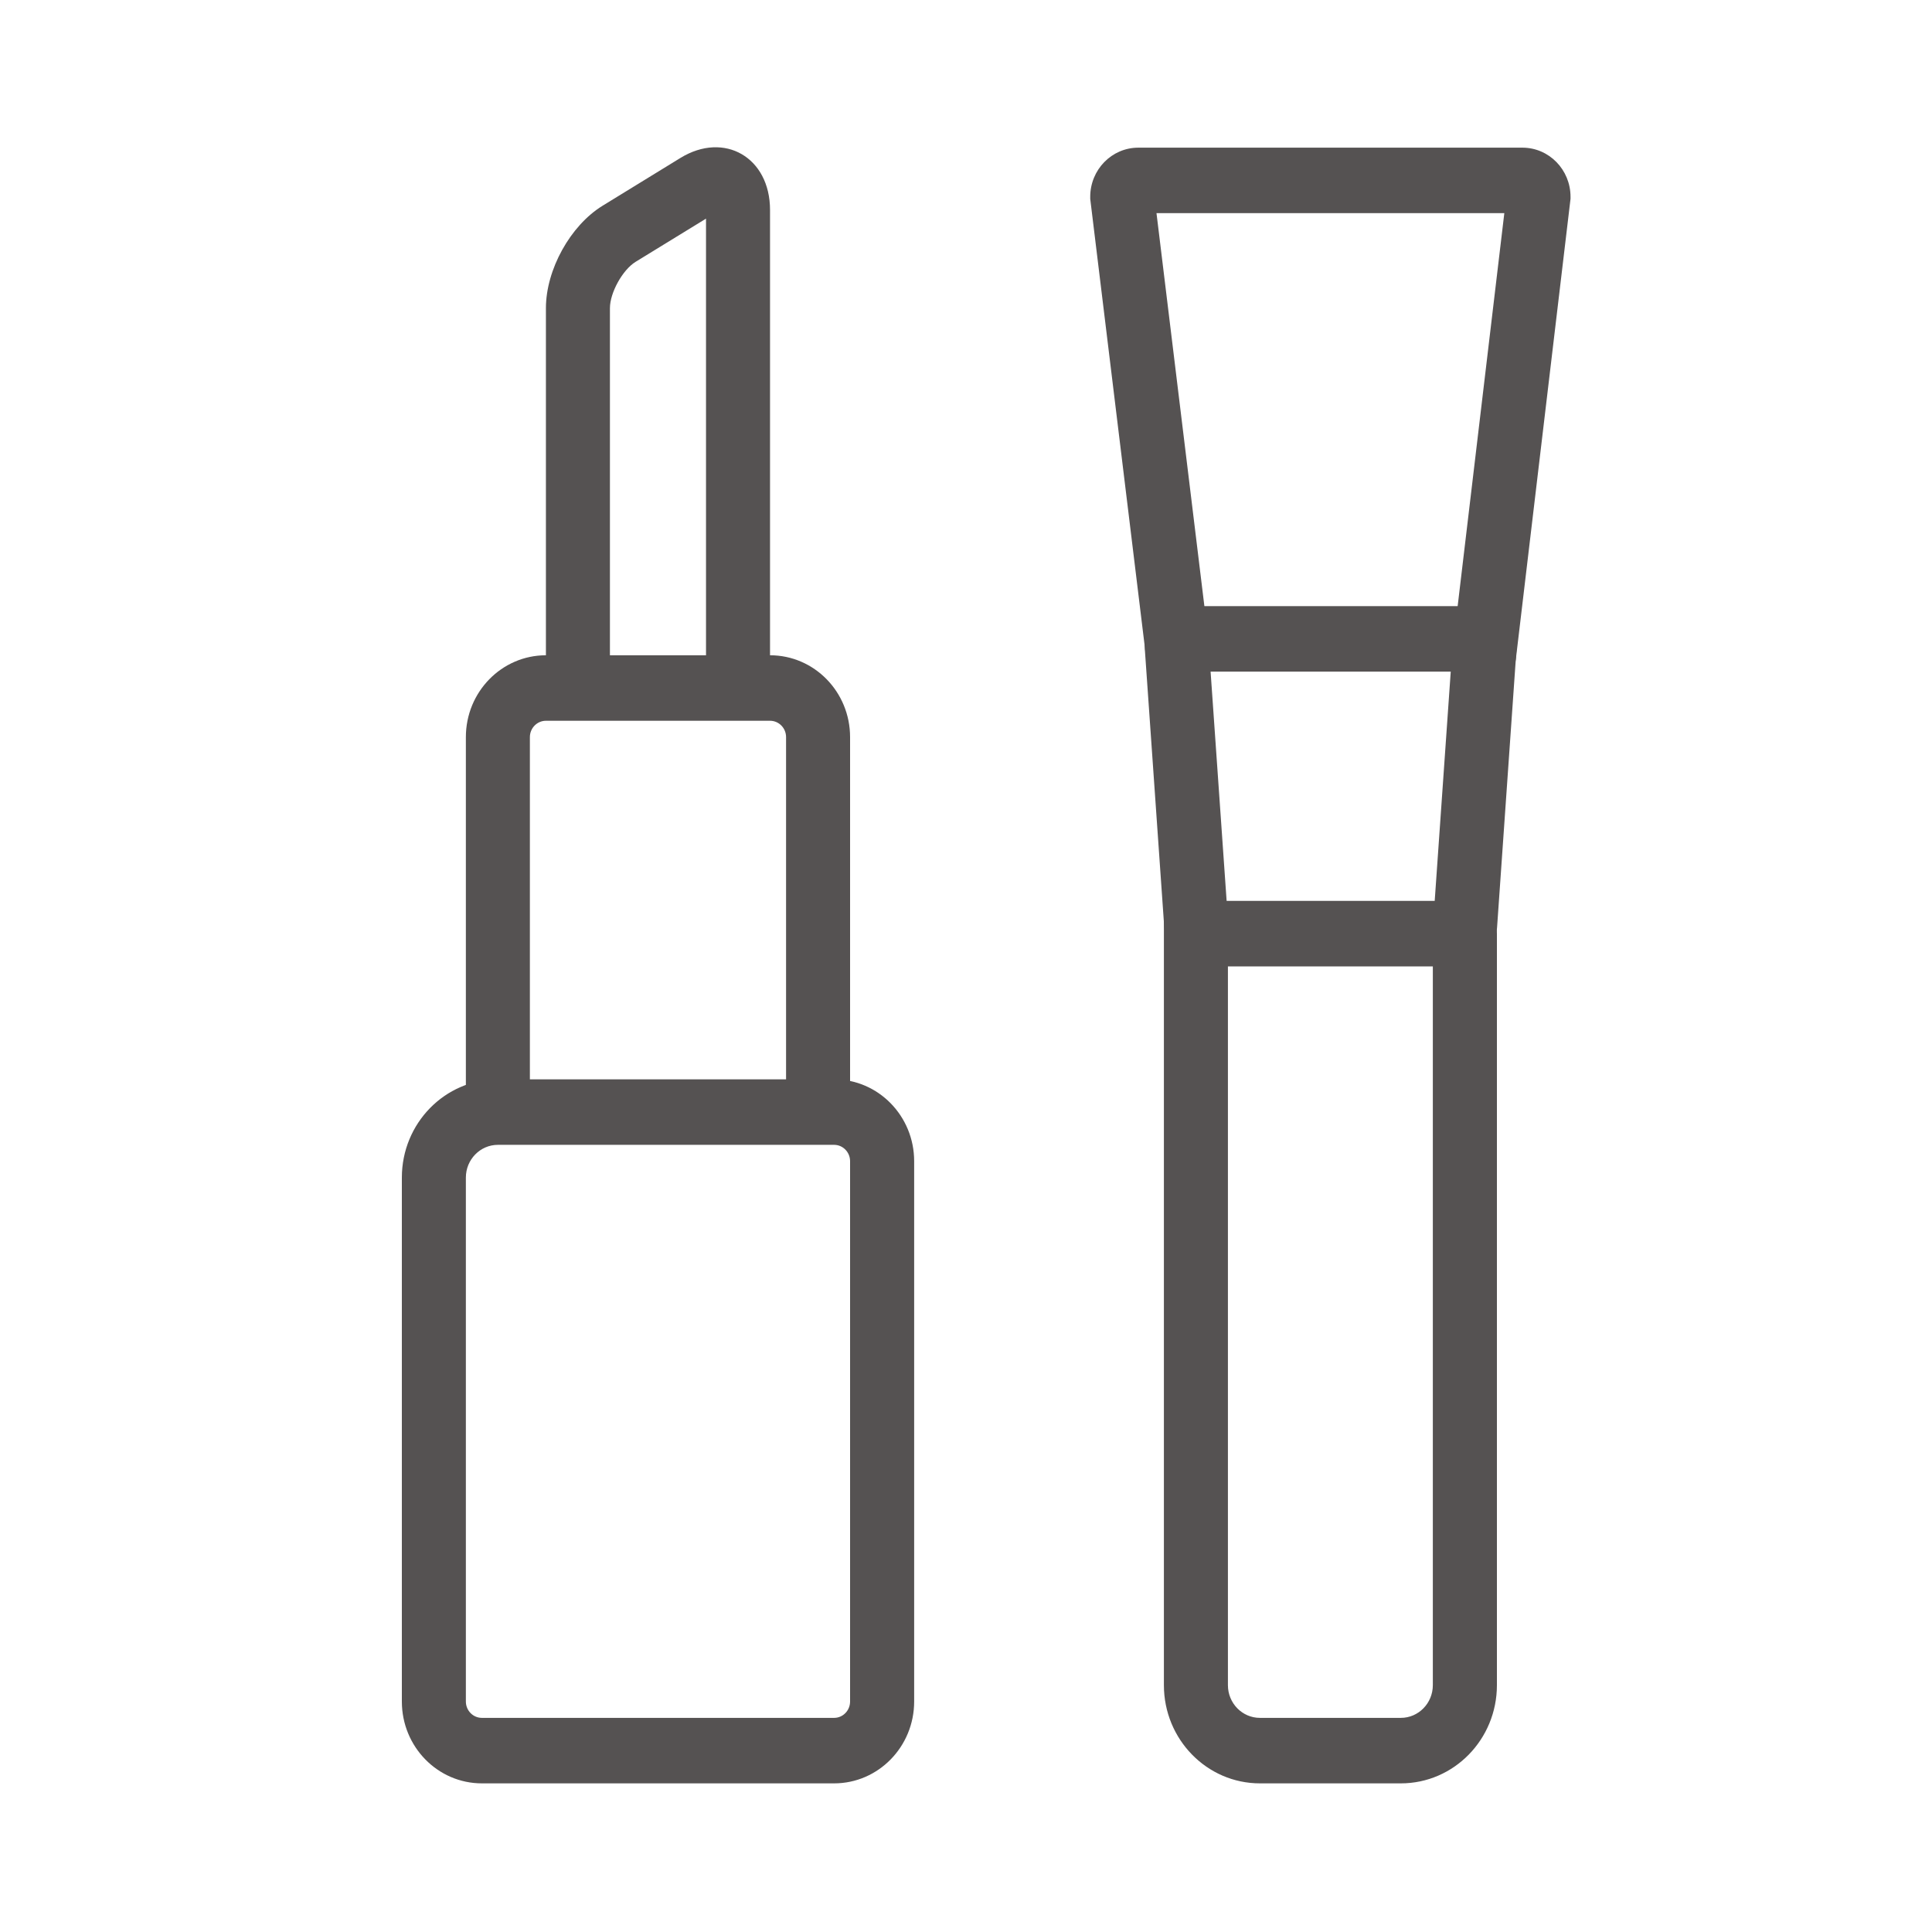
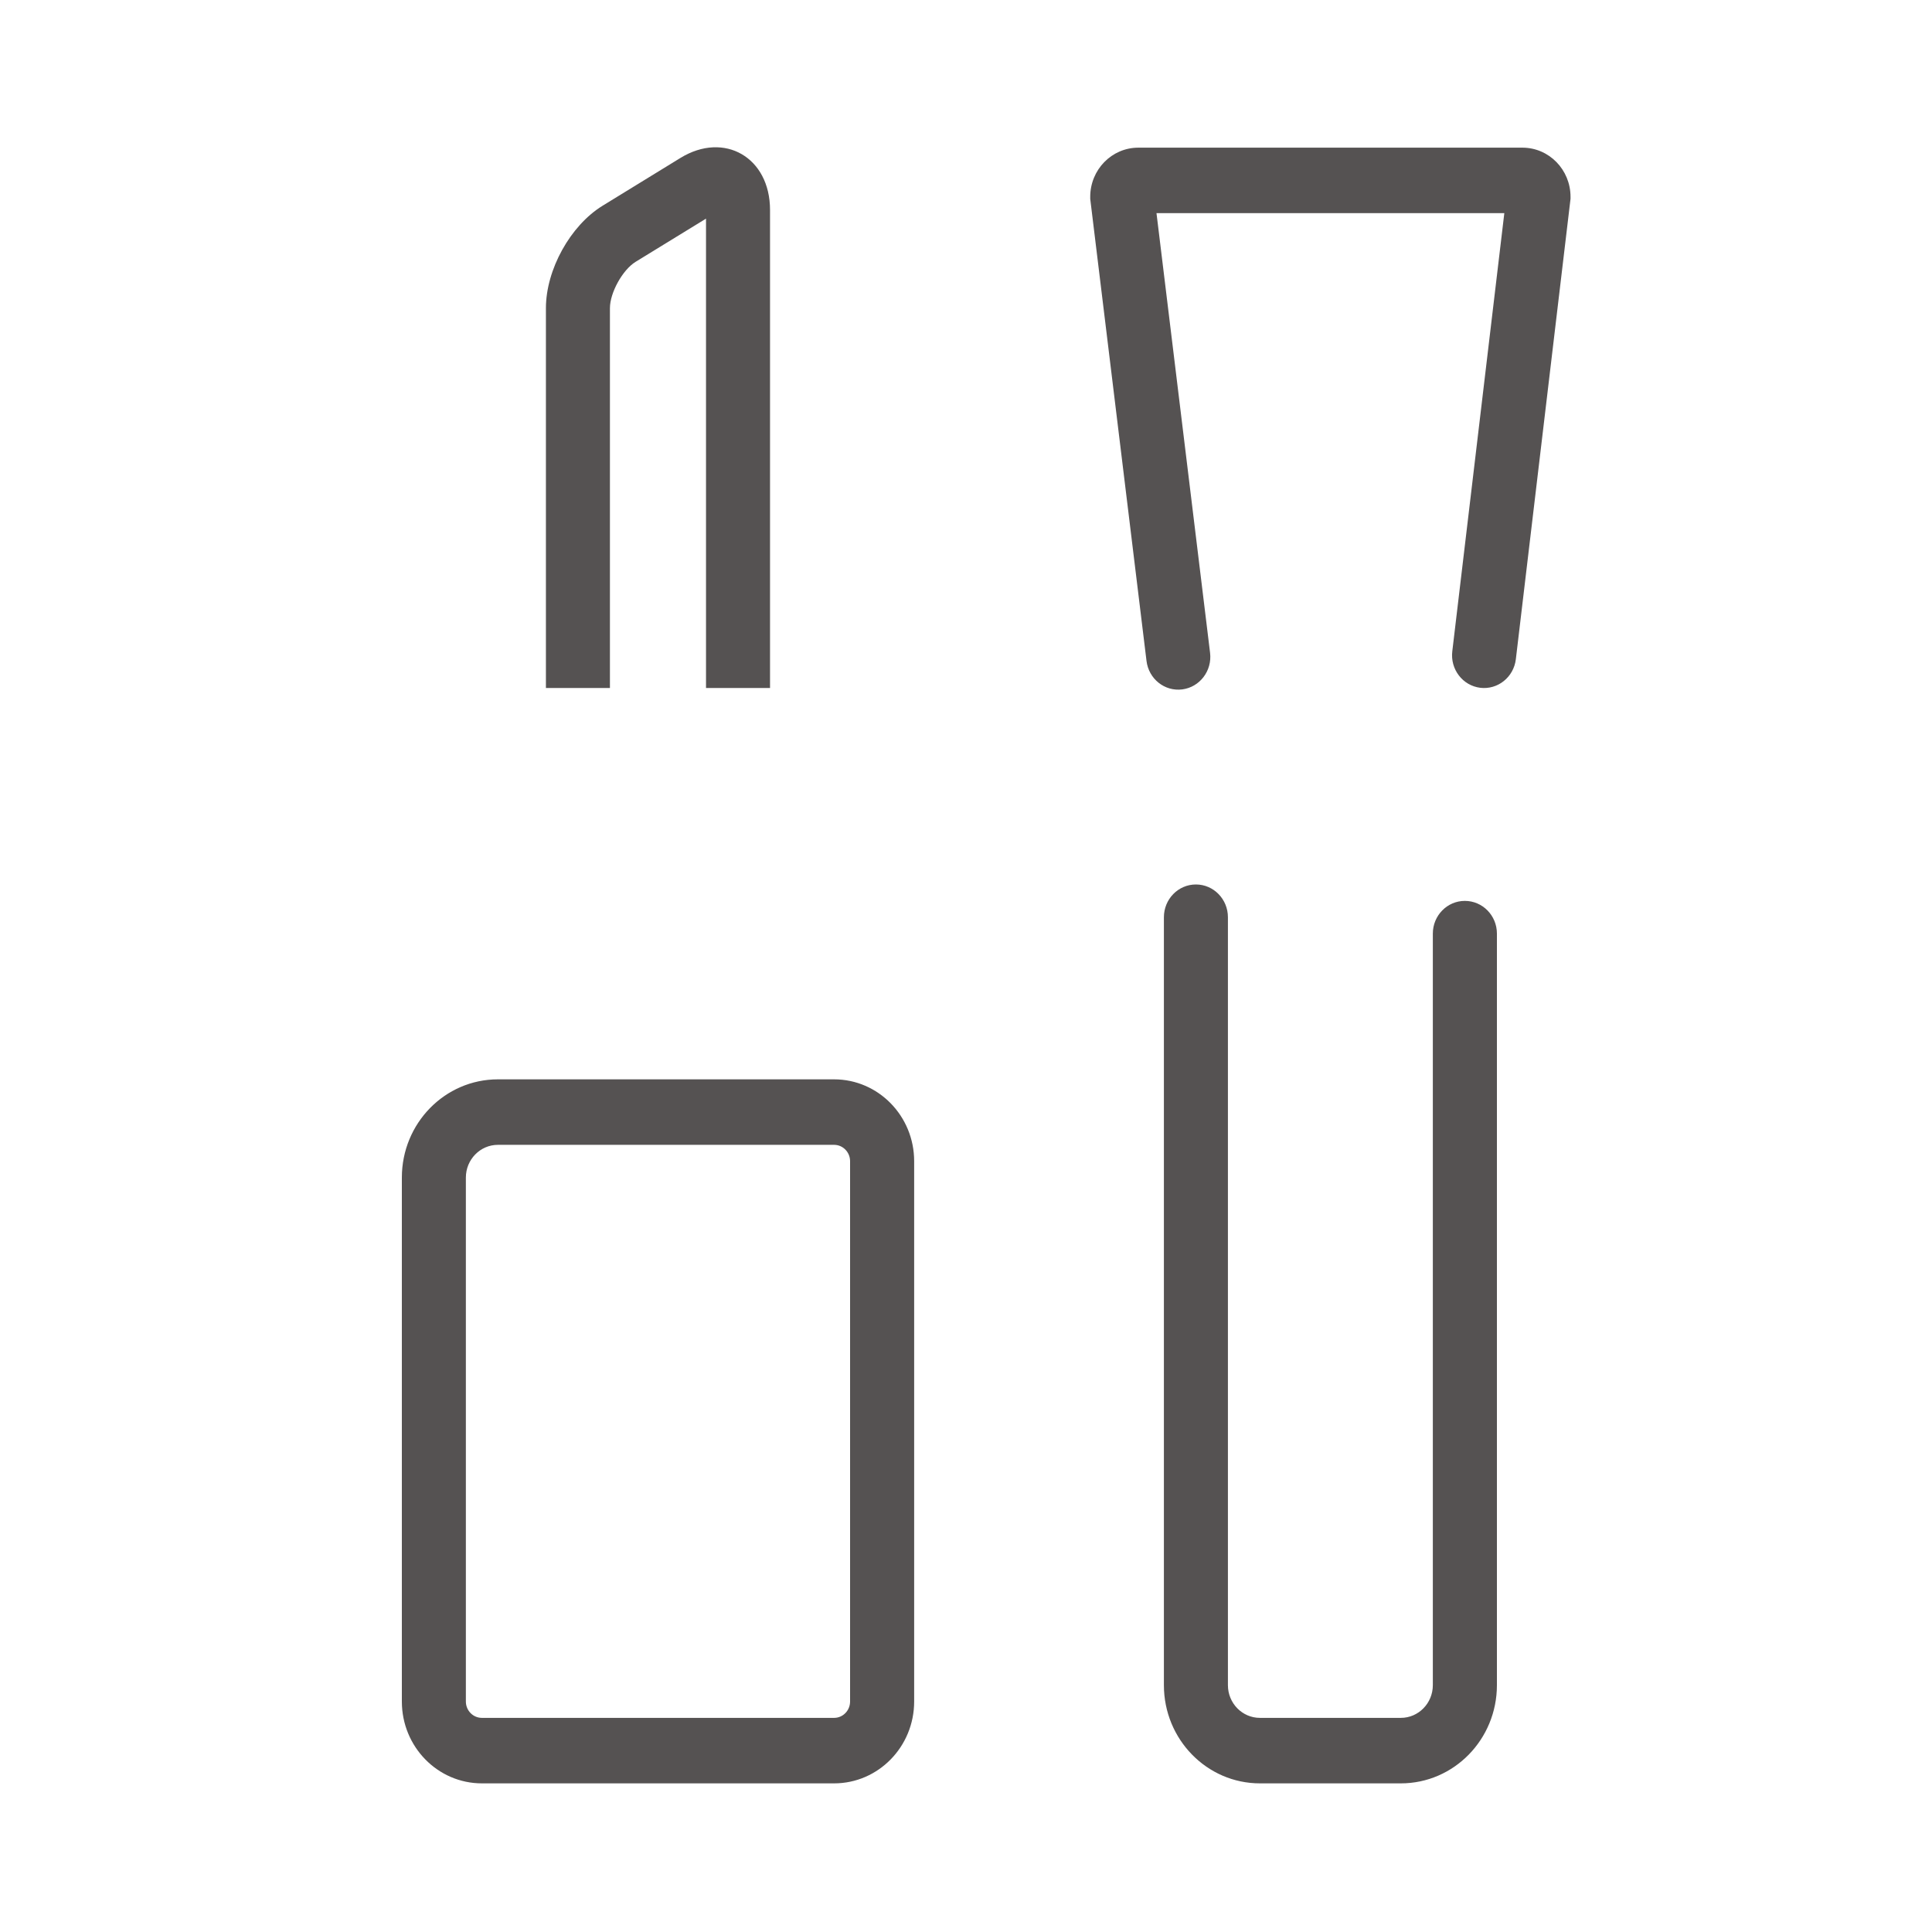
<svg xmlns="http://www.w3.org/2000/svg" width="30" height="30" viewBox="0 0 30 30" fill="none">
-   <path d="M8.228 16.887V11.446C8.228 11.306 8.34 11.192 8.477 11.192H11.957C12.095 11.192 12.206 11.306 12.206 11.446V16.887C12.206 17.168 12.428 17.395 12.703 17.395C12.978 17.395 13.2 17.168 13.2 16.887V11.446C13.2 10.744 12.644 10.175 11.957 10.175H8.477C7.791 10.175 7.234 10.744 7.234 11.446V16.887C7.234 17.168 7.457 17.395 7.731 17.395C8.006 17.395 8.228 17.168 8.228 16.887ZM22.278 13.989L22.527 10.429H18.798L19.047 13.989H22.278ZM23.246 14.406C23.222 14.742 22.946 15.006 22.617 15.006H18.708C18.379 15.006 18.102 14.742 18.079 14.406L17.777 10.084C17.751 9.72 18.031 9.412 18.388 9.412H22.937C23.294 9.412 23.574 9.72 23.548 10.084L23.246 14.406Z" fill="#555252" />
-   <path d="M12.952 26.675C13.089 26.675 13.2 26.561 13.2 26.421V18.031C13.2 17.891 13.089 17.777 12.952 17.777H7.731C7.457 17.777 7.234 18.005 7.234 18.285V26.421C7.234 26.561 7.345 26.675 7.483 26.675H12.952ZM12.952 27.692H7.483C6.796 27.692 6.24 27.123 6.24 26.421V18.285C6.24 17.443 6.908 16.76 7.731 16.76H12.952C13.638 16.76 14.195 17.329 14.195 18.031V26.421C14.195 27.123 13.638 27.692 12.952 27.692ZM22.249 14.497V26.167C22.249 26.448 22.026 26.675 21.752 26.675H19.564C19.29 26.675 19.067 26.448 19.067 26.167V14.243C19.067 13.962 18.845 13.734 18.57 13.734C18.295 13.734 18.073 13.962 18.073 14.243V26.167C18.073 27.009 18.741 27.692 19.564 27.692H21.752C22.576 27.692 23.244 27.009 23.244 26.167V14.497C23.244 14.216 23.021 13.989 22.746 13.989C22.472 13.989 22.249 14.216 22.249 14.497ZM10.963 10.683H11.957V3.26C11.957 2.445 11.248 2.034 10.565 2.453L9.358 3.194C8.857 3.501 8.477 4.187 8.477 4.785V10.683H9.471V4.785C9.471 4.544 9.668 4.19 9.869 4.066L10.963 3.395L10.963 10.683ZM17.958 3.31H23.359L22.551 10.114C22.518 10.392 22.712 10.646 22.985 10.68C23.257 10.713 23.505 10.515 23.538 10.236L24.387 3.087V3.056C24.387 2.635 24.053 2.293 23.641 2.293H17.675C17.263 2.293 16.929 2.635 16.929 3.056V3.088L17.803 10.263C17.837 10.542 18.085 10.74 18.358 10.705C18.63 10.67 18.824 10.416 18.79 10.137L17.958 3.31Z" fill="#555252" />
+   <path d="M12.952 26.675C13.089 26.675 13.2 26.561 13.2 26.421V18.031C13.2 17.891 13.089 17.777 12.952 17.777H7.731C7.457 17.777 7.234 18.005 7.234 18.285V26.421C7.234 26.561 7.345 26.675 7.483 26.675H12.952ZM12.952 27.692H7.483C6.796 27.692 6.24 27.123 6.24 26.421V18.285C6.24 17.443 6.908 16.76 7.731 16.76H12.952C13.638 16.76 14.195 17.329 14.195 18.031V26.421C14.195 27.123 13.638 27.692 12.952 27.692ZM22.249 14.497V26.167C22.249 26.448 22.026 26.675 21.752 26.675H19.564C19.29 26.675 19.067 26.448 19.067 26.167V14.243C19.067 13.962 18.845 13.734 18.57 13.734C18.295 13.734 18.073 13.962 18.073 14.243V26.167C18.073 27.009 18.741 27.692 19.564 27.692H21.752C22.576 27.692 23.244 27.009 23.244 26.167V14.497C23.244 14.216 23.021 13.989 22.746 13.989C22.472 13.989 22.249 14.216 22.249 14.497ZM10.963 10.683H11.957V3.26C11.957 2.445 11.248 2.034 10.565 2.453L9.358 3.194C8.857 3.501 8.477 4.187 8.477 4.785V10.683H9.471V4.785C9.471 4.544 9.668 4.19 9.869 4.066L10.963 3.395L10.963 10.683ZM17.958 3.31H23.359L22.551 10.114C22.518 10.392 22.712 10.646 22.985 10.68C23.257 10.713 23.505 10.515 23.538 10.236L24.387 3.087V3.056C24.387 2.635 24.053 2.293 23.641 2.293H17.675C17.263 2.293 16.929 2.635 16.929 3.056V3.088L17.803 10.263C17.837 10.542 18.085 10.74 18.358 10.705C18.63 10.67 18.824 10.416 18.79 10.137Z" fill="#555252" />
</svg>